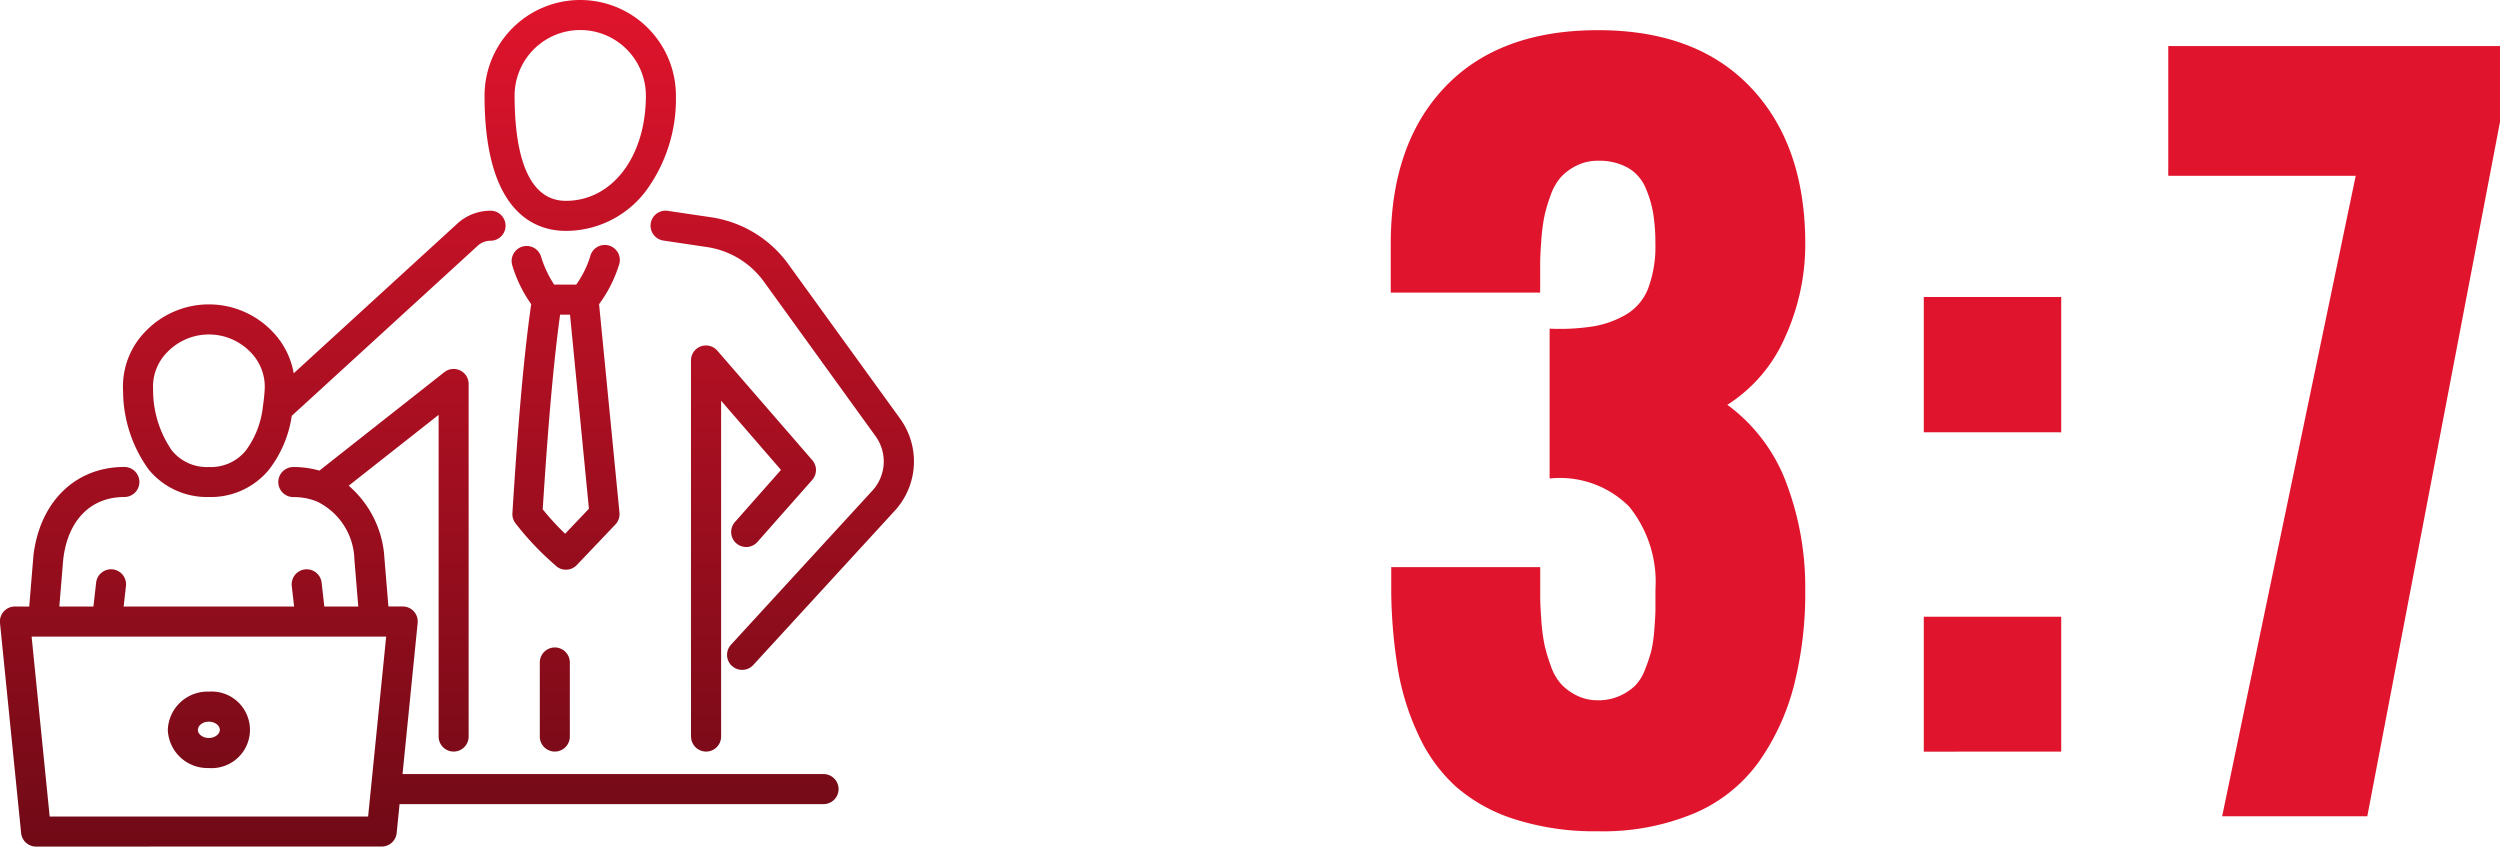
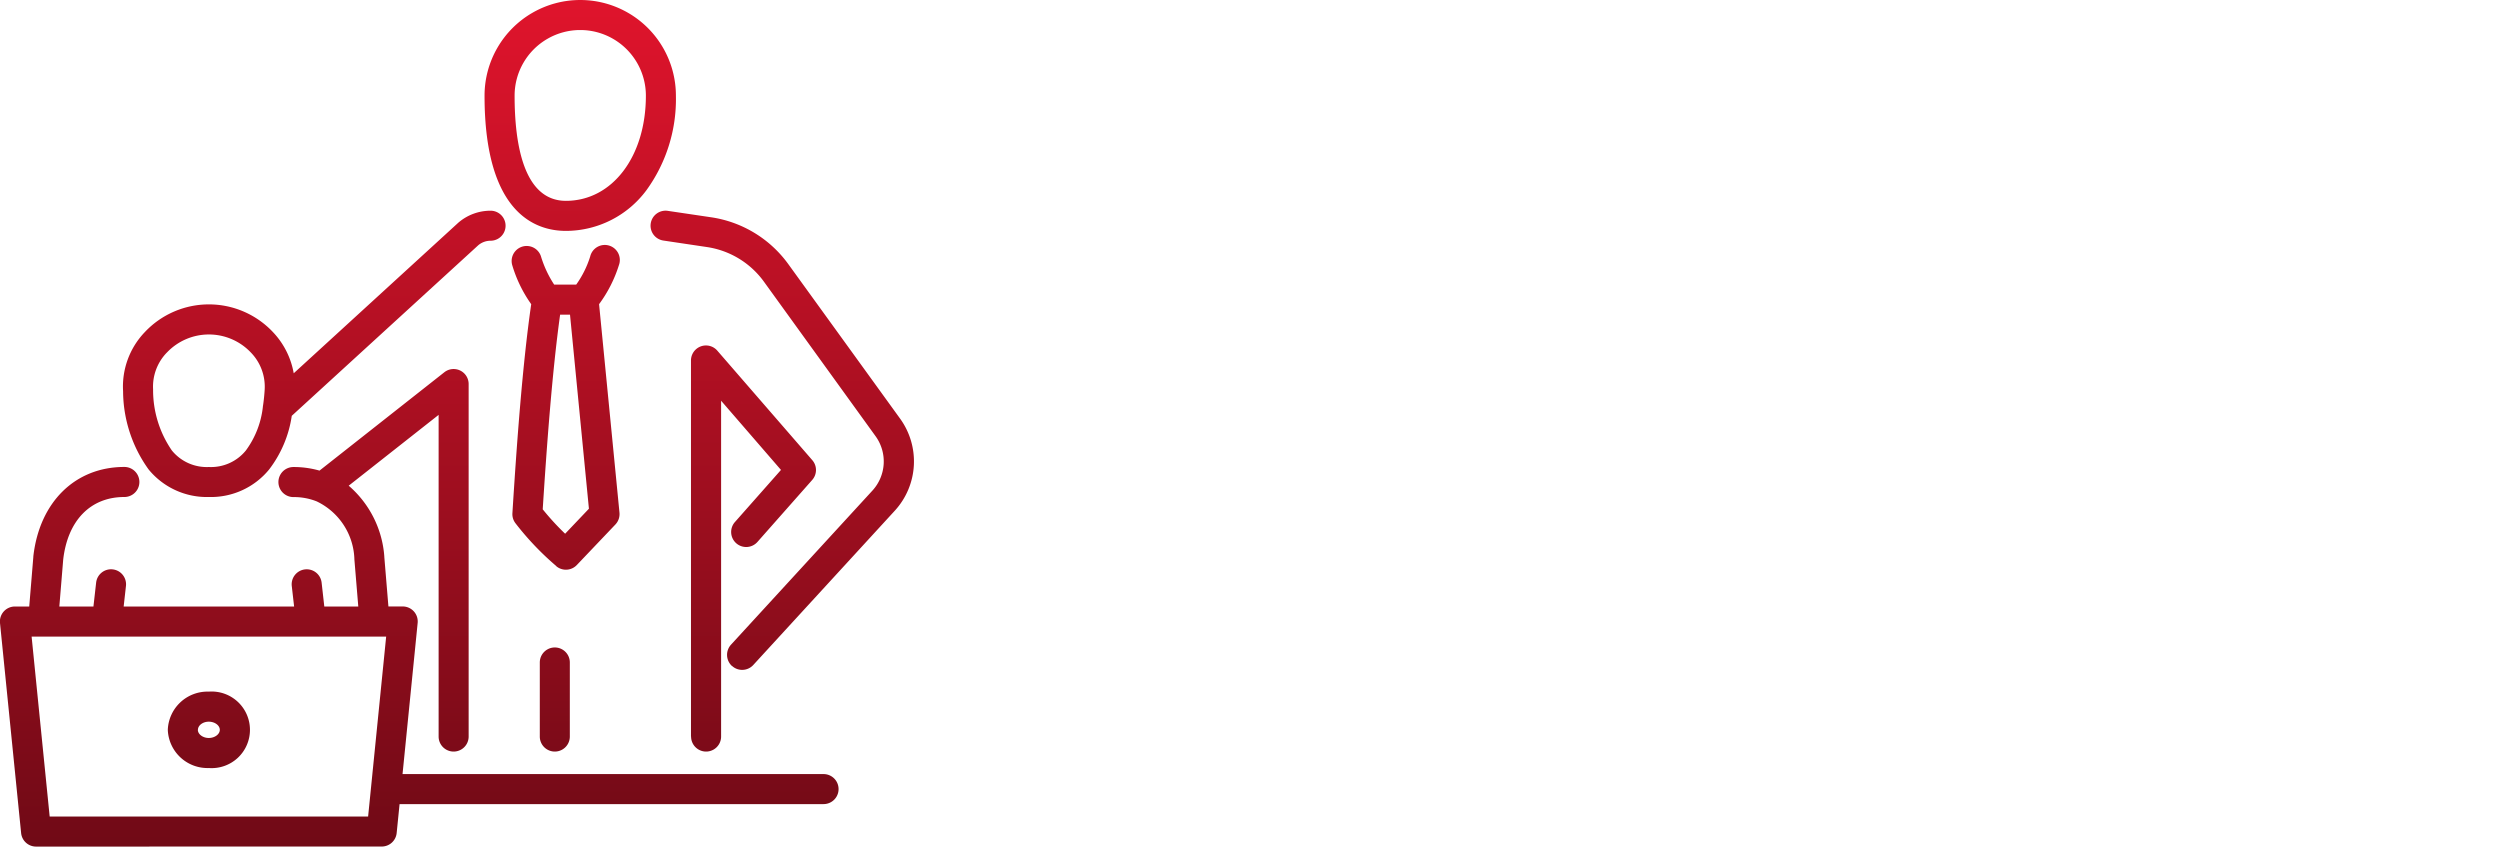
<svg xmlns="http://www.w3.org/2000/svg" width="165.371" height="56" viewBox="0 0 165.371 56">
  <defs>
    <linearGradient id="linear-gradient" x1="0.5" x2="0.5" y2="1" gradientUnits="objectBoundingBox">
      <stop offset="0" stop-color="#e0142c" />
      <stop offset="1" stop-color="#700a16" />
    </linearGradient>
  </defs>
  <g id="グループ_15557" data-name="グループ 15557" transform="translate(-635 -2580)">
-     <path id="パス_38106" data-name="パス 38106" d="M-35.978-16.482h9.855q0,.17,0,.566,0,.906,0,1.416t.071,1.5a12.438,12.438,0,0,0,.2,1.6,10.867,10.867,0,0,0,.411,1.4,3.668,3.668,0,0,0,.68,1.232A3.55,3.55,0,0,0-23.729-8a3.1,3.1,0,0,0,1.43.326,3.386,3.386,0,0,0,1.416-.283,3.6,3.6,0,0,0,1.02-.666,3.073,3.073,0,0,0,.68-1.1,10.374,10.374,0,0,0,.411-1.232,9.1,9.1,0,0,0,.2-1.43q.071-.92.071-1.331V-15.01a7.923,7.923,0,0,0-1.742-5.48A6.479,6.479,0,0,0-25.5-22.345v-9.912a14.271,14.271,0,0,0,2.917-.156,6.406,6.406,0,0,0,2.167-.793,3.448,3.448,0,0,0,1.444-1.742,7.867,7.867,0,0,0,.467-2.917,12.466,12.466,0,0,0-.142-2,7.25,7.25,0,0,0-.51-1.713,2.768,2.768,0,0,0-1.161-1.317,3.851,3.851,0,0,0-1.982-.467,3.1,3.1,0,0,0-1.43.326,3.55,3.55,0,0,0-1.034.765,3.682,3.682,0,0,0-.68,1.218,10.064,10.064,0,0,0-.411,1.4,12.9,12.9,0,0,0-.2,1.6q-.071.977-.071,1.487t0,1.416q0,.34,0,.51h-9.884v-3.229q0-6.6,3.583-10.365T-22.3-52q6.514,0,10.11,3.795t3.6,10.337a14.8,14.8,0,0,1-1.317,6.131,10.042,10.042,0,0,1-3.837,4.517,11.338,11.338,0,0,1,3.922,5.225A19.493,19.493,0,0,1-8.592-15.01a24.9,24.9,0,0,1-.75,6.372A15.421,15.421,0,0,1-11.665-3.6,10.124,10.124,0,0,1-15.927-.2,15.666,15.666,0,0,1-22.3.991,17.37,17.37,0,0,1-27.793.2a10.918,10.918,0,0,1-3.894-2.152,10.545,10.545,0,0,1-2.478-3.4,16.825,16.825,0,0,1-1.359-4.3,33.652,33.652,0,0,1-.453-5.1ZM-.75-4.276V-13.2H8.34v8.921Zm0-21.127v-8.949H8.34V-25.4ZM18.985,0l8.836-42.367h-12.4v-8.581H37.365v5.013L28.586,0Z" transform="translate(763.006 2633.996)" fill="#e0142c" />
-     <path id="合体_6" data-name="合体 6" d="M2.386,56a.992.992,0,0,1-.989-.895L0,41.212a.99.99,0,0,1,.989-1.092h.945l.271-3.286a.165.165,0,0,1,0-.031c.406-3.593,2.77-5.915,6.021-5.915a.994.994,0,0,1,0,1.988c-2.235,0-3.746,1.546-4.045,4.136l-.256,3.107H6.181l.178-1.579a.992.992,0,1,1,1.973.22L8.18,40.121H19.455L19.3,38.762a.993.993,0,0,1,1.975-.22l.177,1.579H23.7l-.257-3.107a4.384,4.384,0,0,0-2.5-3.851l-.008,0a4.073,4.073,0,0,0-1.532-.282.994.994,0,1,1,0-1.988,6.2,6.2,0,0,1,1.724.237l8.262-6.51A.993.993,0,0,1,31,25.4V48.722a.993.993,0,0,1-1.986,0V27.443l-5.948,4.685A6.828,6.828,0,0,1,25.421,36.8a.165.165,0,0,1,0,.031l.272,3.286h.946a.992.992,0,0,1,.988,1.092l-1,9.995h27.85a.993.993,0,1,1,0,1.986H26.431l-.192,1.912a.993.993,0,0,1-.989.895Zm.9-1.986H24.35l1.194-11.905H2.091ZM11.1,48.277a2.628,2.628,0,0,1,2.712-2.527,2.534,2.534,0,1,1,0,5.054A2.628,2.628,0,0,1,11.1,48.277Zm1.988,0c0,.292.332.539.724.539s.728-.246.728-.539-.332-.539-.728-.539S13.093,47.985,13.093,48.277Zm32.619.445V23.846a.992.992,0,0,1,1.743-.65l6.282,7.243a.992.992,0,0,1-.007,1.311l-3.614,4.09a.994.994,0,1,1-1.489-1.317l3.039-3.438L47.7,26.508V48.722a.993.993,0,0,1-1.986,0Zm-10,0v-4.9a.993.993,0,0,1,1.986,0v4.9a.993.993,0,0,1-1.986,0Zm12.705-4.672a1,1,0,0,1-.062-1.4l9.373-10.213a2.852,2.852,0,0,0,.2-3.576L50.525,18.622a5.683,5.683,0,0,0-3.747-2.278l-2.882-.43a.993.993,0,1,1,.293-1.964l2.881.427a7.689,7.689,0,0,1,5.064,3.079l7.406,10.236a4.826,4.826,0,0,1-.343,6.082L49.826,43.99a.992.992,0,0,1-.733.321A.98.98,0,0,1,48.422,44.049ZM36.8,37.447A18.863,18.863,0,0,1,34.1,34.615a.99.99,0,0,1-.205-.67c.271-4.33.655-9.768,1.244-13.823a8.754,8.754,0,0,1-1.249-2.56.994.994,0,0,1,1.889-.619,7.215,7.215,0,0,0,.878,1.883h1.459a6.59,6.59,0,0,0,.924-1.859.994.994,0,1,1,1.9.573,8.748,8.748,0,0,1-1.312,2.581l1.349,13.79a1,1,0,0,1-.269.783l-2.553,2.682a.994.994,0,0,1-1.365.072ZM35.9,33.69a17.127,17.127,0,0,0,1.482,1.616l1.574-1.655L37.705,20.813h-.654C36.52,24.631,36.161,29.609,35.9,33.69ZM9.835,31.059a8.917,8.917,0,0,1-1.693-5.185,5.2,5.2,0,0,1,1.443-3.912,5.816,5.816,0,0,1,8.465,0,5.283,5.283,0,0,1,1.379,2.73l10.878-9.952a.17.17,0,0,1,.028-.024,3.266,3.266,0,0,1,2.115-.778.993.993,0,0,1,0,1.986,1.269,1.269,0,0,0-.815.3L19.3,27.505a7.642,7.642,0,0,1-1.5,3.553,4.975,4.975,0,0,1-3.981,1.818A4.981,4.981,0,0,1,9.835,31.059Zm1.2-7.736a3.232,3.232,0,0,0-.908,2.429A7.032,7.032,0,0,0,11.37,29.8a2.974,2.974,0,0,0,2.446,1.092A2.971,2.971,0,0,0,16.263,29.8a5.969,5.969,0,0,0,1.128-2.912c0-.02,0-.039.008-.058q.076-.508.11-1.075a3.239,3.239,0,0,0-.907-2.429,3.827,3.827,0,0,0-5.568,0ZM32.052,6.329a6.329,6.329,0,1,1,12.658,0,10.25,10.25,0,0,1-1.948,6.251,6.642,6.642,0,0,1-5.329,2.693C35.422,15.273,32.052,14.111,32.052,6.329Zm1.988,0c0,3.172.589,6.956,3.393,6.956,3.065,0,5.291-2.924,5.291-6.956a4.342,4.342,0,0,0-8.684,0Z" transform="translate(635 2580)" fill="url(#linear-gradient)" />
+     <path id="合体_6" data-name="合体 6" d="M2.386,56a.992.992,0,0,1-.989-.895L0,41.212a.99.99,0,0,1,.989-1.092h.945l.271-3.286a.165.165,0,0,1,0-.031c.406-3.593,2.77-5.915,6.021-5.915a.994.994,0,0,1,0,1.988c-2.235,0-3.746,1.546-4.045,4.136l-.256,3.107H6.181l.178-1.579a.992.992,0,1,1,1.973.22L8.18,40.121H19.455L19.3,38.762a.993.993,0,0,1,1.975-.22l.177,1.579H23.7l-.257-3.107a4.384,4.384,0,0,0-2.5-3.851a4.073,4.073,0,0,0-1.532-.282.994.994,0,1,1,0-1.988,6.2,6.2,0,0,1,1.724.237l8.262-6.51A.993.993,0,0,1,31,25.4V48.722a.993.993,0,0,1-1.986,0V27.443l-5.948,4.685A6.828,6.828,0,0,1,25.421,36.8a.165.165,0,0,1,0,.031l.272,3.286h.946a.992.992,0,0,1,.988,1.092l-1,9.995h27.85a.993.993,0,1,1,0,1.986H26.431l-.192,1.912a.993.993,0,0,1-.989.895Zm.9-1.986H24.35l1.194-11.905H2.091ZM11.1,48.277a2.628,2.628,0,0,1,2.712-2.527,2.534,2.534,0,1,1,0,5.054A2.628,2.628,0,0,1,11.1,48.277Zm1.988,0c0,.292.332.539.724.539s.728-.246.728-.539-.332-.539-.728-.539S13.093,47.985,13.093,48.277Zm32.619.445V23.846a.992.992,0,0,1,1.743-.65l6.282,7.243a.992.992,0,0,1-.007,1.311l-3.614,4.09a.994.994,0,1,1-1.489-1.317l3.039-3.438L47.7,26.508V48.722a.993.993,0,0,1-1.986,0Zm-10,0v-4.9a.993.993,0,0,1,1.986,0v4.9a.993.993,0,0,1-1.986,0Zm12.705-4.672a1,1,0,0,1-.062-1.4l9.373-10.213a2.852,2.852,0,0,0,.2-3.576L50.525,18.622a5.683,5.683,0,0,0-3.747-2.278l-2.882-.43a.993.993,0,1,1,.293-1.964l2.881.427a7.689,7.689,0,0,1,5.064,3.079l7.406,10.236a4.826,4.826,0,0,1-.343,6.082L49.826,43.99a.992.992,0,0,1-.733.321A.98.98,0,0,1,48.422,44.049ZM36.8,37.447A18.863,18.863,0,0,1,34.1,34.615a.99.99,0,0,1-.205-.67c.271-4.33.655-9.768,1.244-13.823a8.754,8.754,0,0,1-1.249-2.56.994.994,0,0,1,1.889-.619,7.215,7.215,0,0,0,.878,1.883h1.459a6.59,6.59,0,0,0,.924-1.859.994.994,0,1,1,1.9.573,8.748,8.748,0,0,1-1.312,2.581l1.349,13.79a1,1,0,0,1-.269.783l-2.553,2.682a.994.994,0,0,1-1.365.072ZM35.9,33.69a17.127,17.127,0,0,0,1.482,1.616l1.574-1.655L37.705,20.813h-.654C36.52,24.631,36.161,29.609,35.9,33.69ZM9.835,31.059a8.917,8.917,0,0,1-1.693-5.185,5.2,5.2,0,0,1,1.443-3.912,5.816,5.816,0,0,1,8.465,0,5.283,5.283,0,0,1,1.379,2.73l10.878-9.952a.17.17,0,0,1,.028-.024,3.266,3.266,0,0,1,2.115-.778.993.993,0,0,1,0,1.986,1.269,1.269,0,0,0-.815.3L19.3,27.505a7.642,7.642,0,0,1-1.5,3.553,4.975,4.975,0,0,1-3.981,1.818A4.981,4.981,0,0,1,9.835,31.059Zm1.2-7.736a3.232,3.232,0,0,0-.908,2.429A7.032,7.032,0,0,0,11.37,29.8a2.974,2.974,0,0,0,2.446,1.092A2.971,2.971,0,0,0,16.263,29.8a5.969,5.969,0,0,0,1.128-2.912c0-.02,0-.039.008-.058q.076-.508.11-1.075a3.239,3.239,0,0,0-.907-2.429,3.827,3.827,0,0,0-5.568,0ZM32.052,6.329a6.329,6.329,0,1,1,12.658,0,10.25,10.25,0,0,1-1.948,6.251,6.642,6.642,0,0,1-5.329,2.693C35.422,15.273,32.052,14.111,32.052,6.329Zm1.988,0c0,3.172.589,6.956,3.393,6.956,3.065,0,5.291-2.924,5.291-6.956a4.342,4.342,0,0,0-8.684,0Z" transform="translate(635 2580)" fill="url(#linear-gradient)" />
  </g>
</svg>